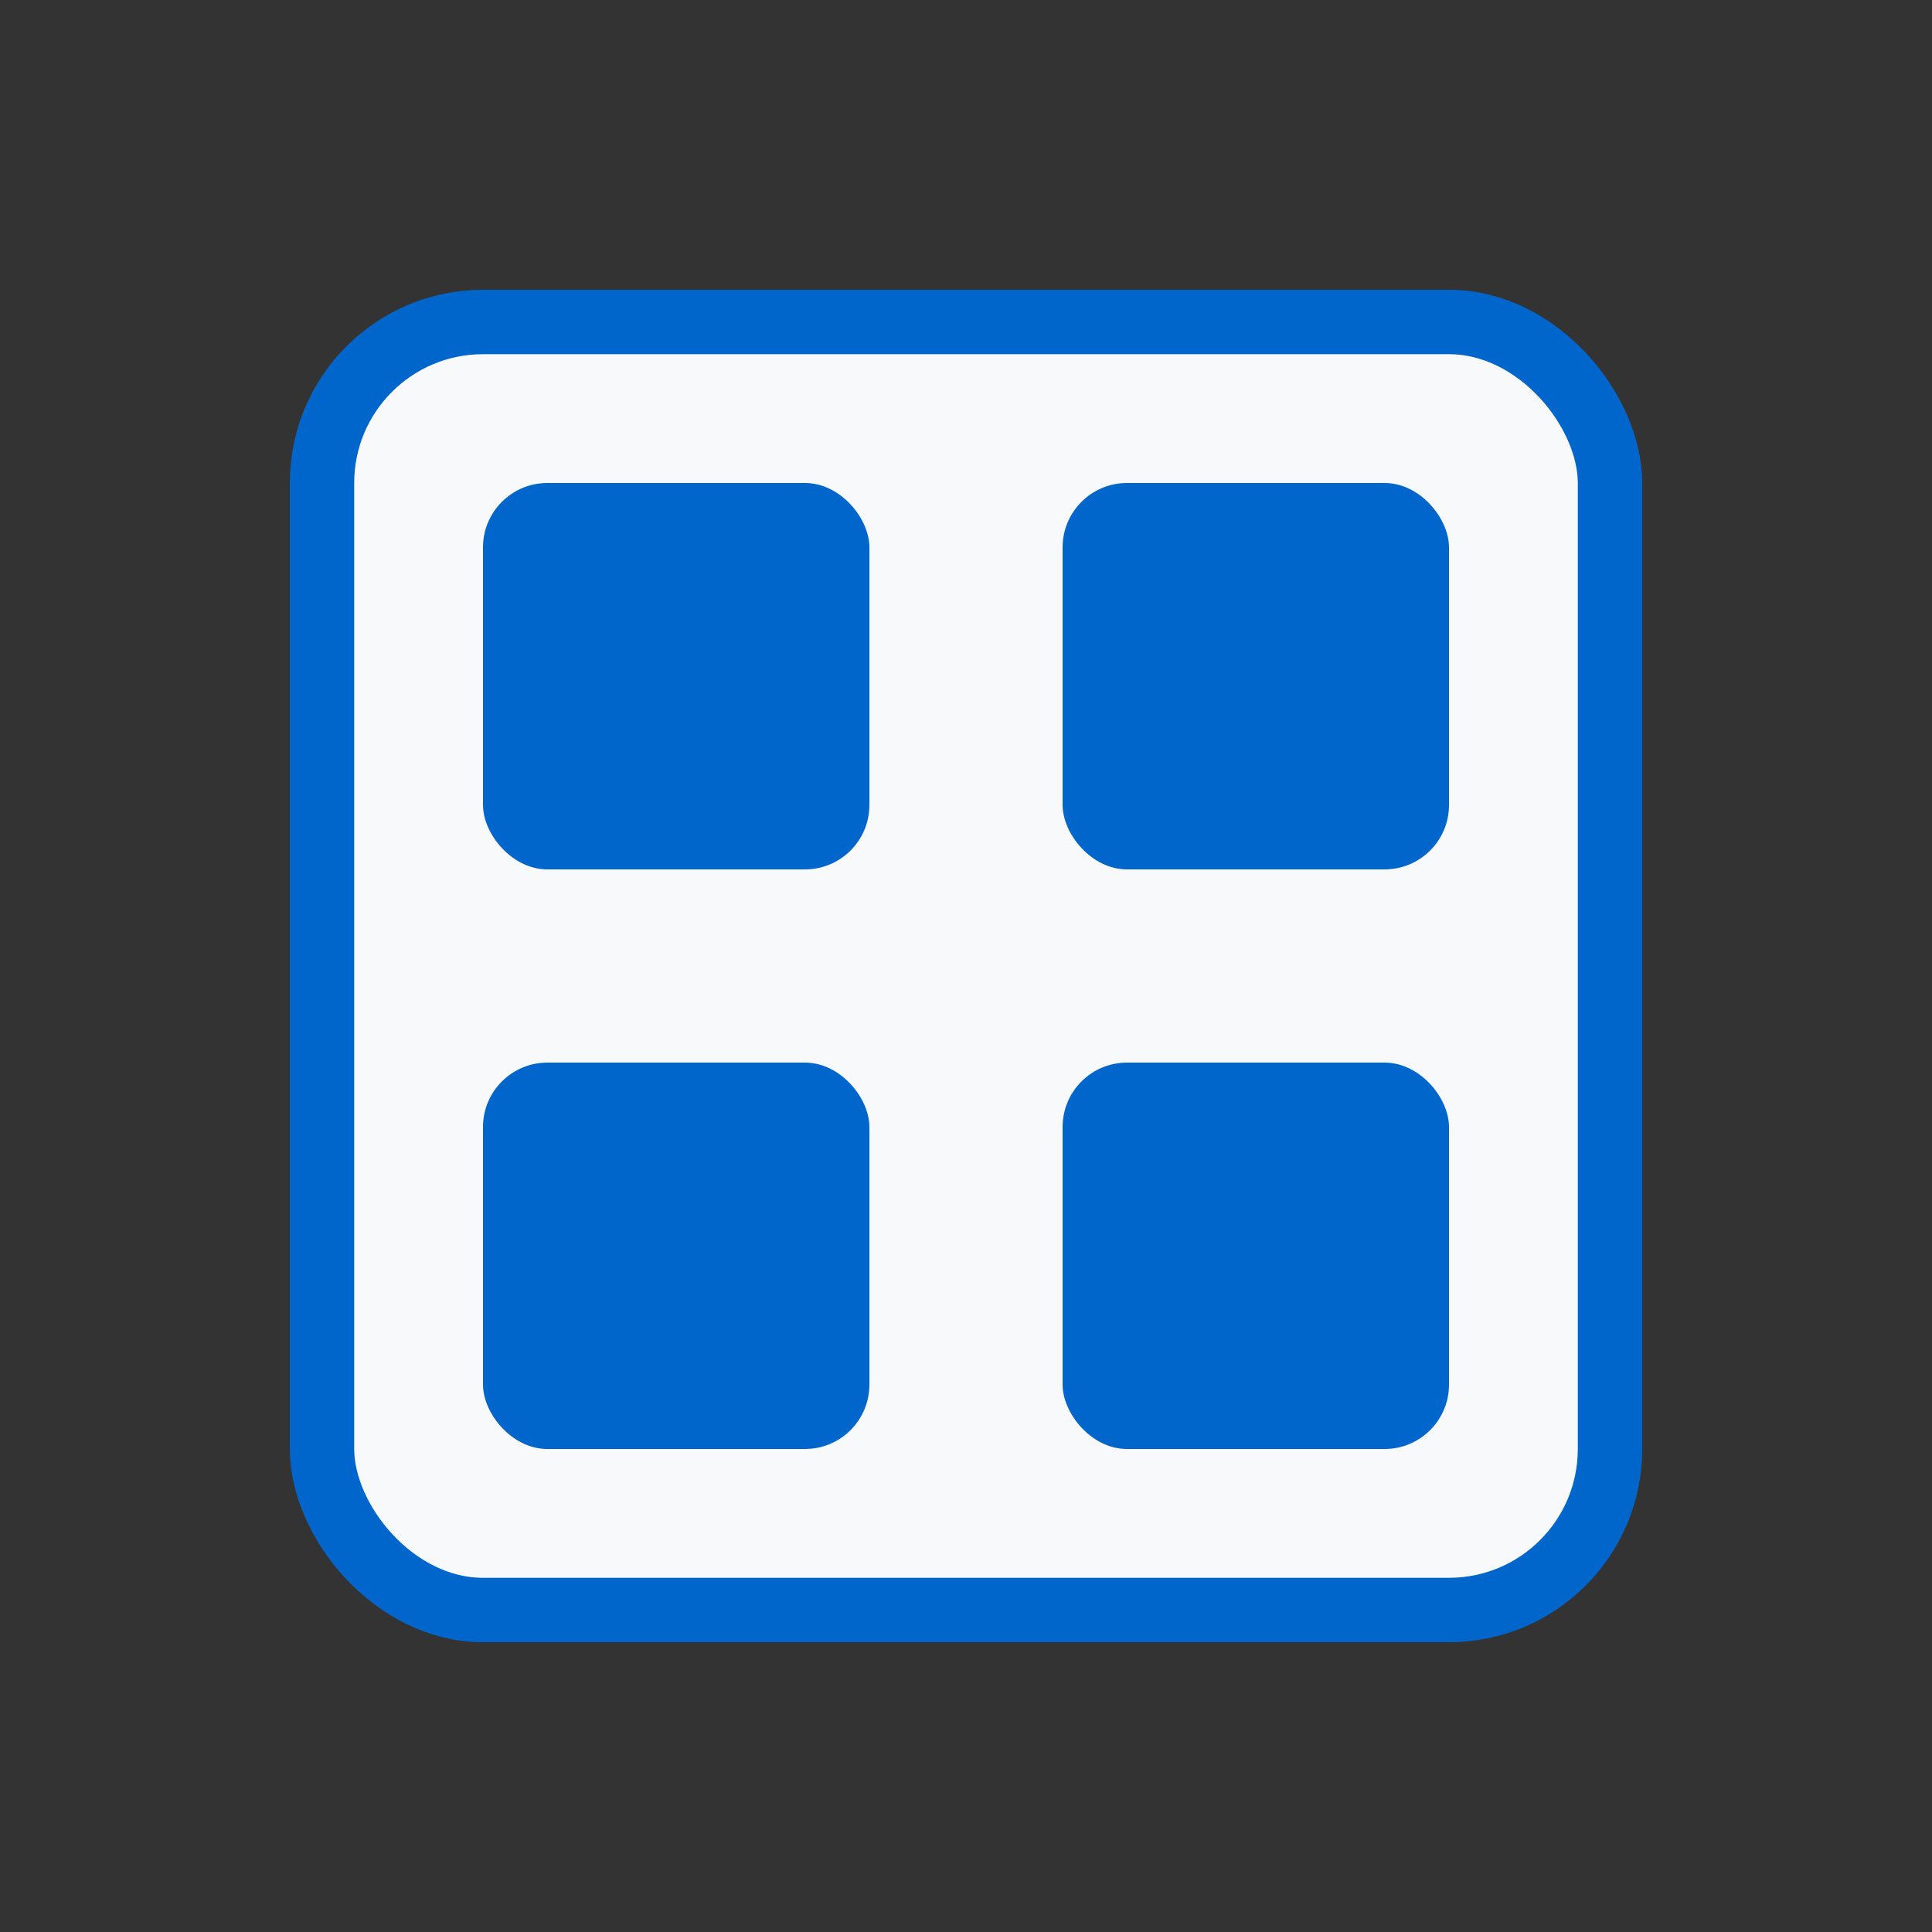
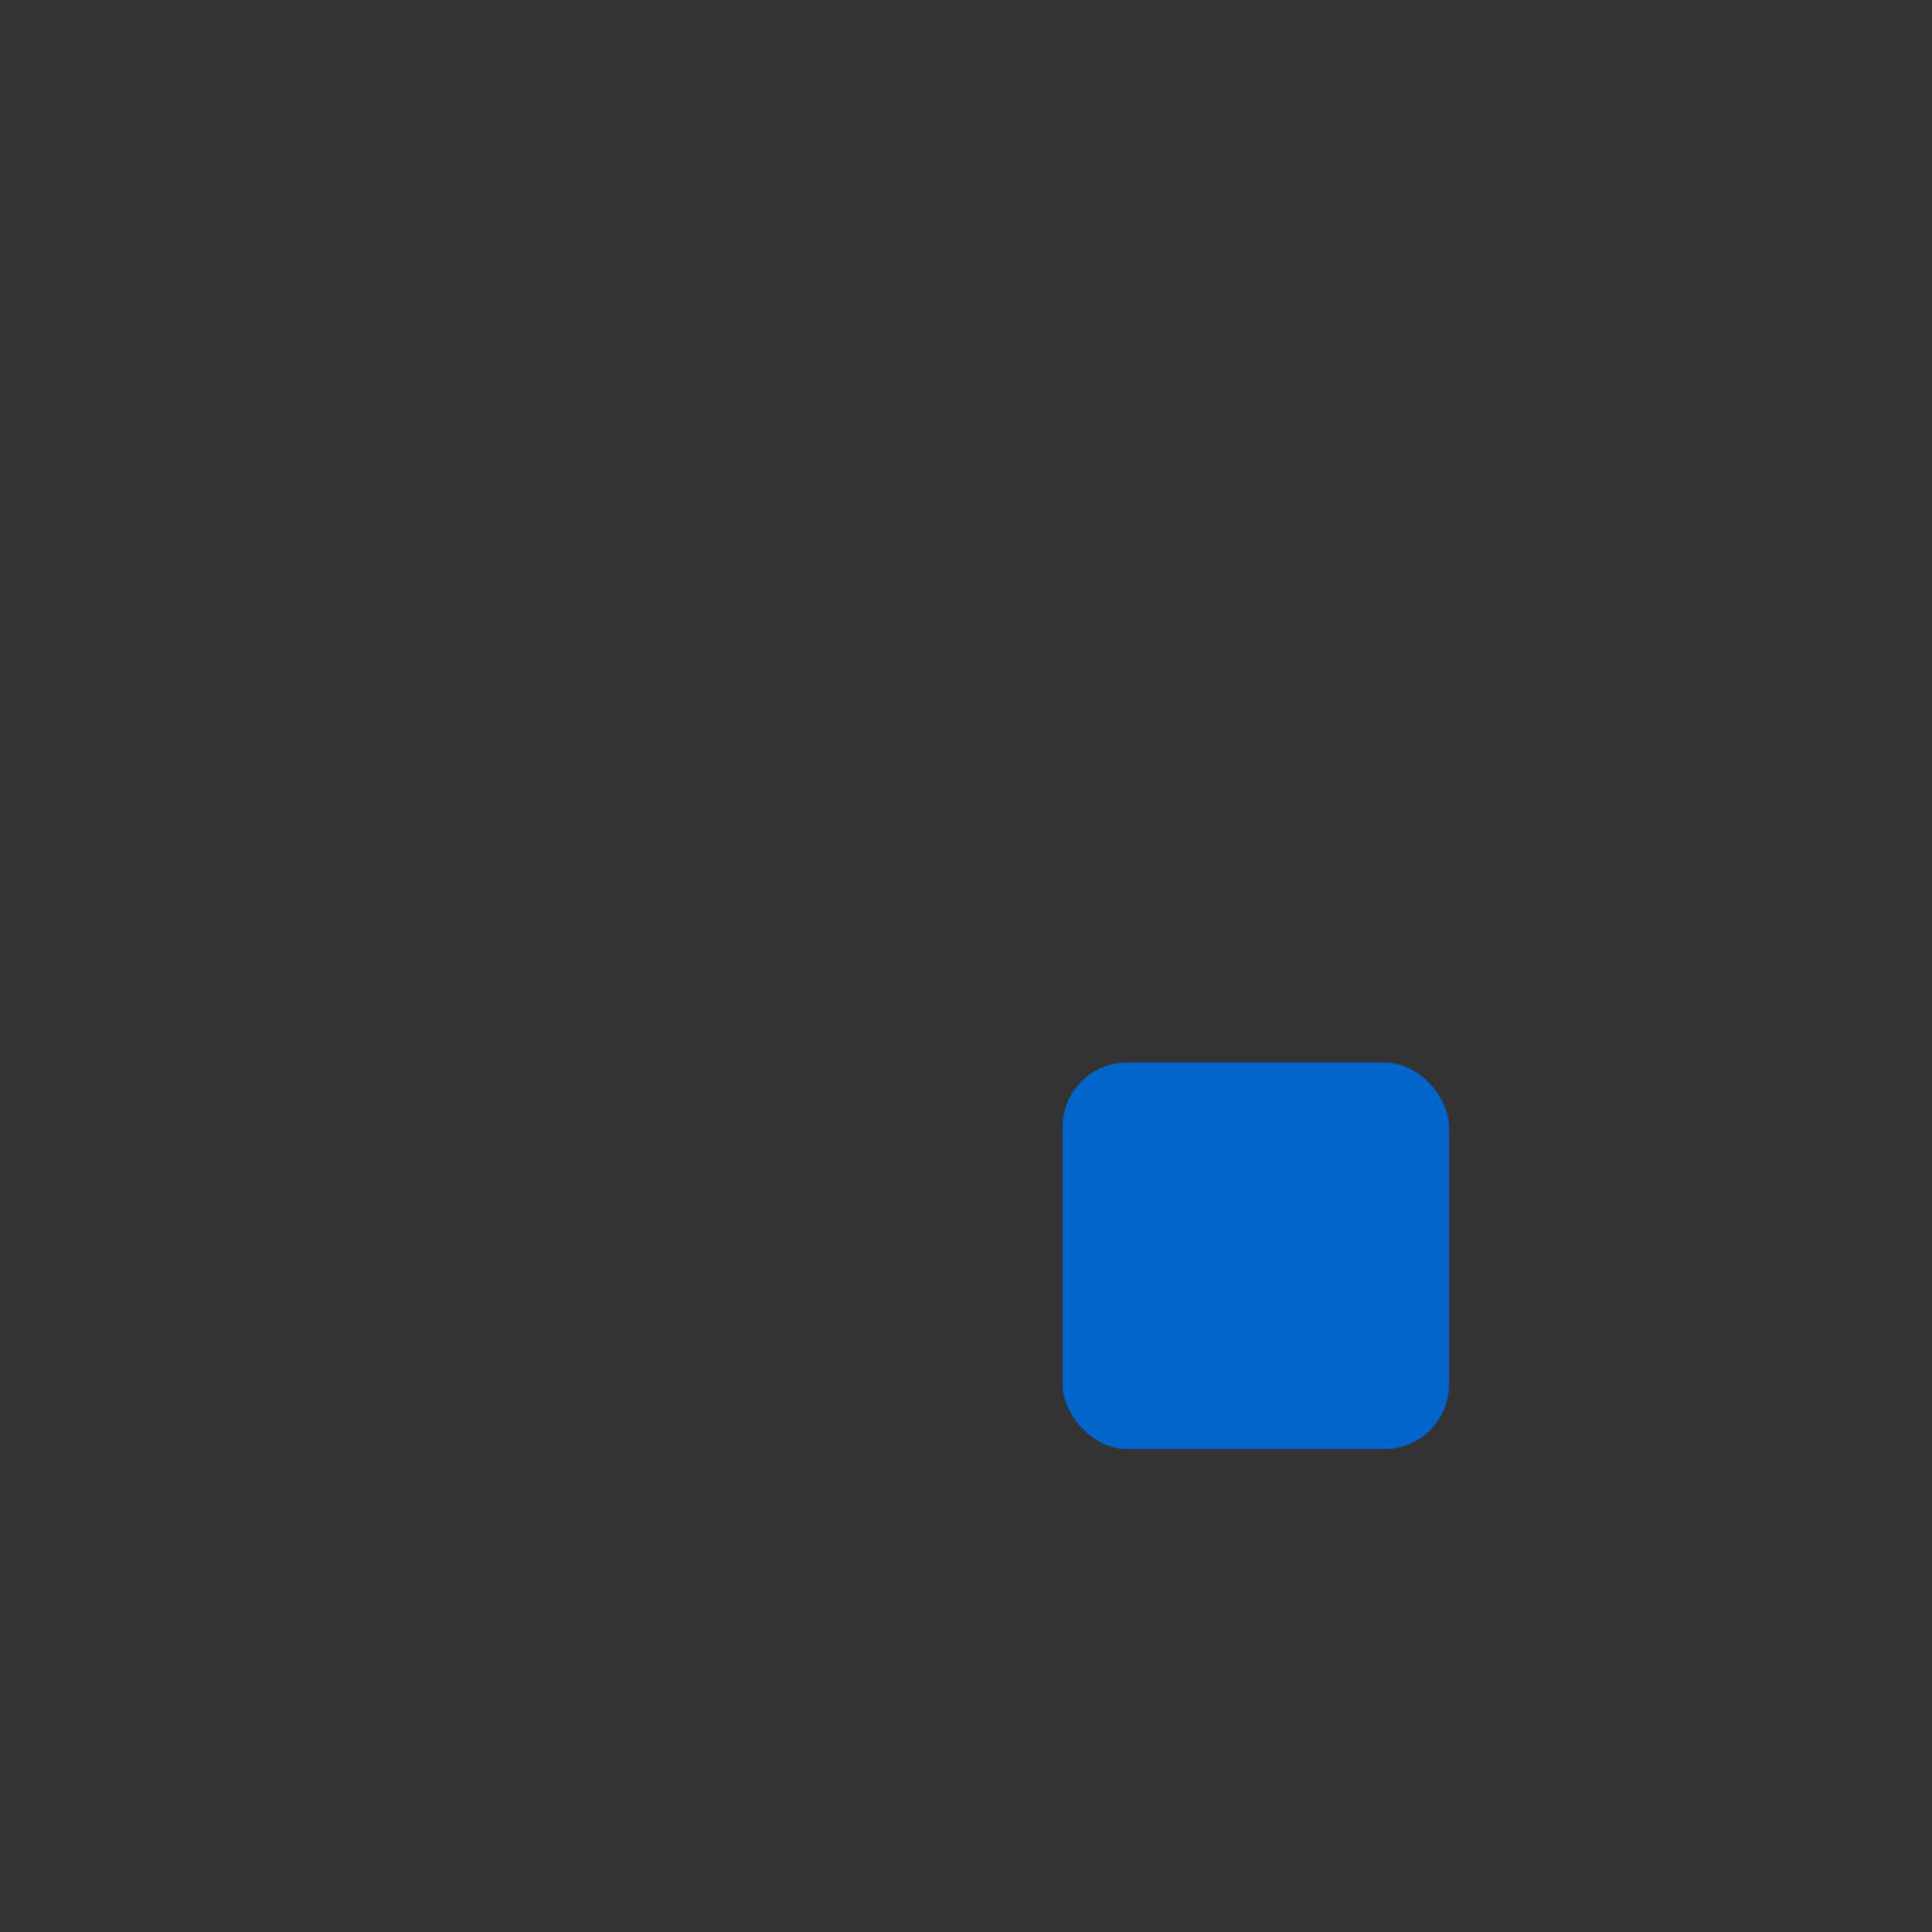
<svg xmlns="http://www.w3.org/2000/svg" width="60" height="60" viewBox="0 0 60 60">
  <rect x="0" y="0" width="60" height="60" fill="#333333" stroke="none" />
-   <rect x="10" y="10" width="40" height="40" rx="5" fill="#f8f9fa" stroke="#0066cc" stroke-width="2" />
-   <rect x="15" y="15" width="12" height="12" rx="2" fill="#0066cc" />
-   <rect x="15" y="33" width="12" height="12" rx="2" fill="#0066cc" />
-   <rect x="33" y="15" width="12" height="12" rx="2" fill="#0066cc" />
  <rect x="33" y="33" width="12" height="12" rx="2" fill="#0066cc" />
</svg>